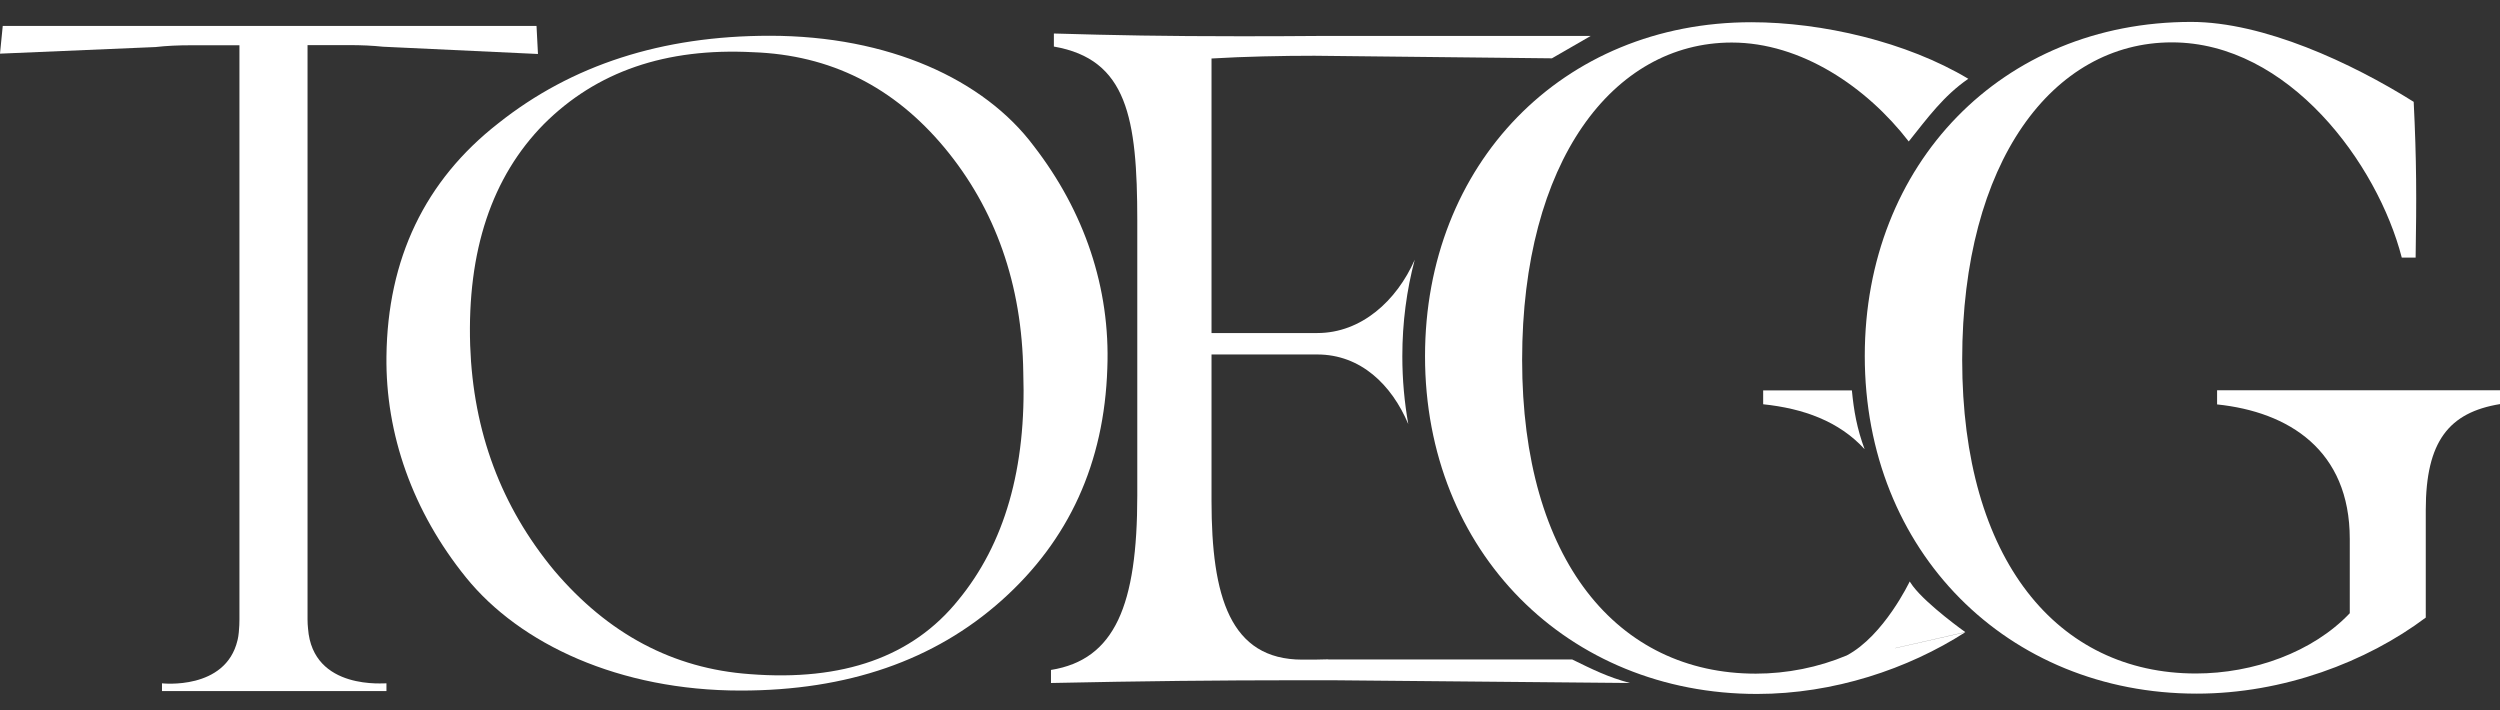
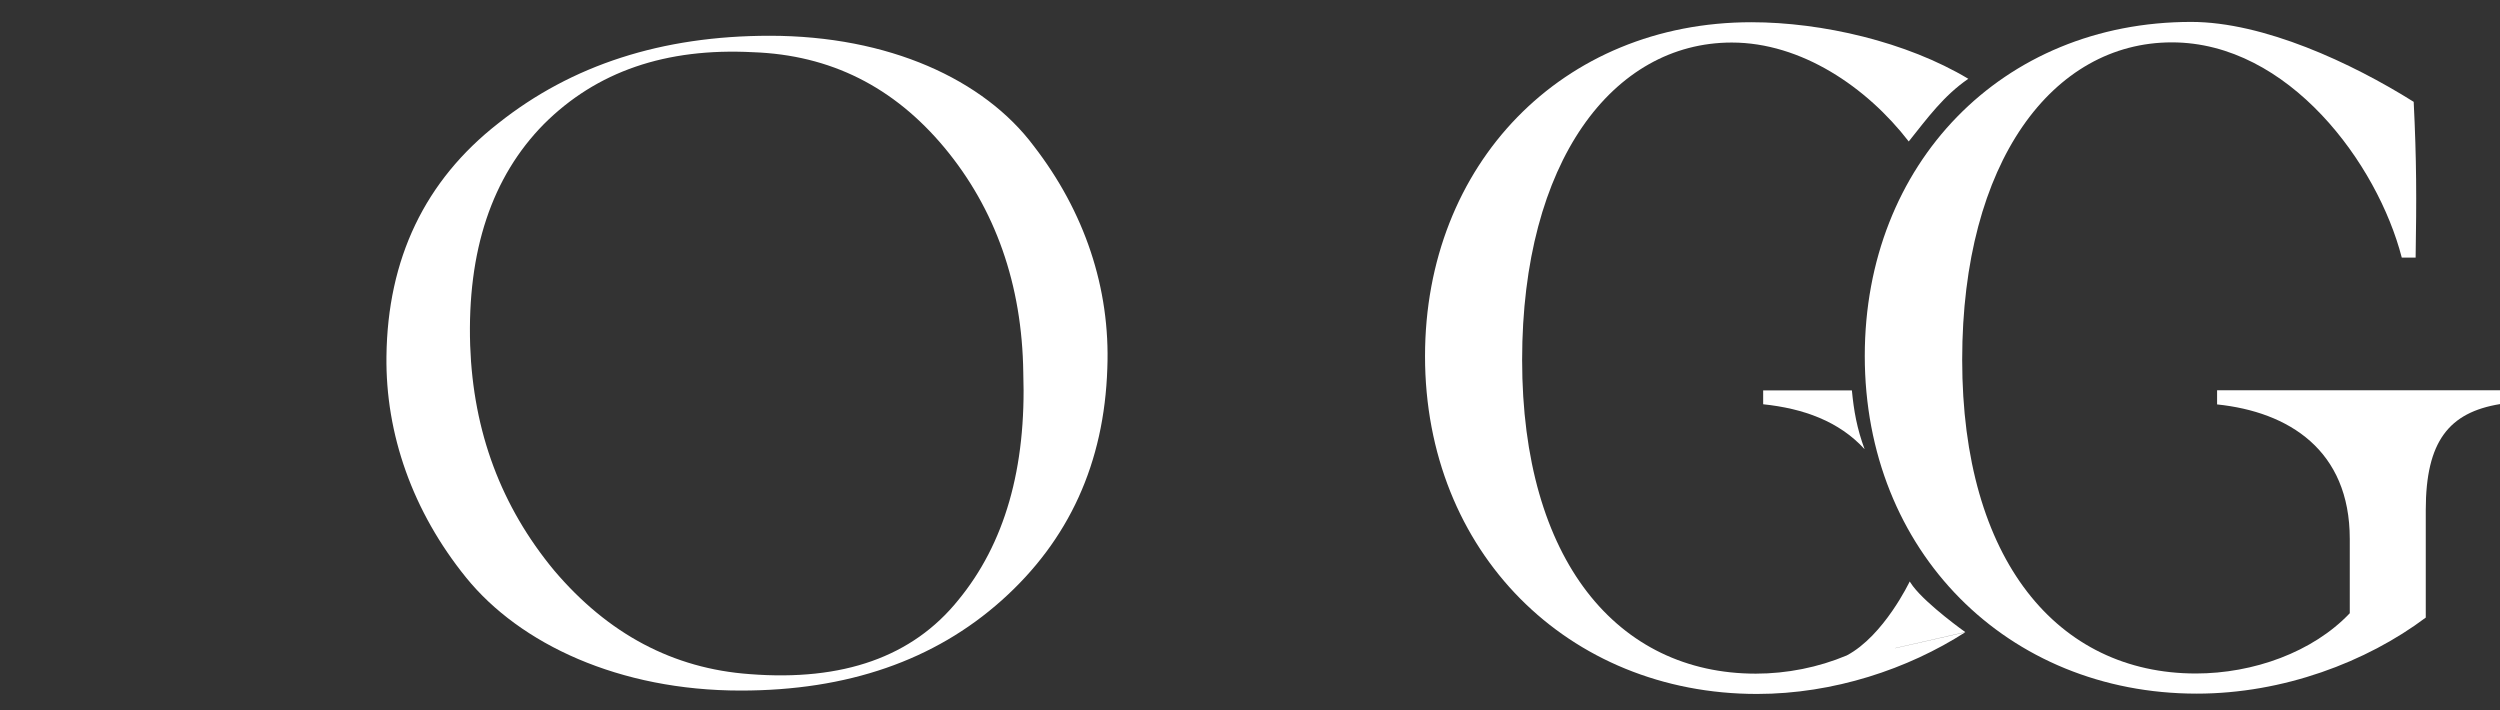
<svg xmlns="http://www.w3.org/2000/svg" width="176" height="50" viewBox="0 0 176 50" fill="none">
  <rect x="0" y="0" width="176" height="50" fill="#333333" stroke="none" />
  <path d="M72.776 10.277C69.273 5.592 62.562 2.518 54.185 2.518C46.602 2.518 40.253 4.571 35.084 8.677C29.904 12.716 27.285 18.228 27.206 25.091C27.138 30.535 29.031 35.991 32.817 40.665C36.615 45.349 43.609 48.616 52.145 48.616C59.66 48.616 65.782 46.495 70.52 42.264C75.258 38.033 77.741 32.589 77.956 25.919C78.172 20.281 76.347 14.893 72.776 10.277ZM67.448 42.264C64.24 46.234 59.354 47.97 52.791 47.459C47.395 47.074 42.804 44.635 39.007 40.154C35.288 35.663 33.316 30.411 33.1 24.32C32.885 17.65 34.631 12.455 38.281 8.745C41.999 5.025 46.885 3.358 53.006 3.675C58.47 3.868 62.925 6.114 66.496 10.402C70.067 14.701 71.96 20.02 72.039 26.236C72.266 32.974 70.724 38.294 67.448 42.264Z" fill="white" />
-   <path d="M21.685 44.249C21.663 44.045 21.651 43.829 21.651 43.614V3.176H24.61C25.426 3.176 26.208 3.21 26.968 3.289L37.873 3.8L37.771 1.826H0.193L0 3.777L10.95 3.312C11.744 3.221 12.571 3.187 13.433 3.187H16.856V43.625C16.856 43.886 16.845 44.136 16.822 44.374C16.822 44.419 16.811 44.465 16.811 44.521C16.8 44.612 16.788 44.703 16.777 44.794C16.766 44.85 16.754 44.918 16.743 44.975C16.732 45.009 16.732 45.043 16.72 45.077C15.882 48.616 11.404 48.106 11.404 48.106V48.65H18.557H19.962H27.195H27.206V48.106C27.195 48.072 22.014 48.661 21.685 44.249Z" fill="white" />
-   <path d="M93.509 46.416C92.965 46.438 92.376 46.438 91.684 46.438C86.594 46.438 85.291 41.992 85.291 35.266V24.955H92.739C95.788 24.955 97.976 27.087 99.143 29.855C98.871 28.323 98.724 26.735 98.724 25.079C98.724 22.697 99.03 20.418 99.597 18.285C98.327 21.177 95.833 23.446 92.739 23.446H85.291V4.118C87.581 3.981 90.256 3.925 92.534 3.925L109.255 4.106L111.987 2.53H92.999C90.811 2.552 88.862 2.552 87.184 2.552C82.162 2.552 78.376 2.484 74.193 2.359V3.278C79.351 4.174 80.065 8.292 80.065 15.54V34.88C80.065 42.593 78.501 46.438 73.989 47.164V48.083C80.382 47.947 86.005 47.89 91.219 47.89C92.092 47.89 92.954 47.89 93.815 47.89L114.753 48.083C113.2 47.675 112.077 47.108 110.683 46.427H93.509V46.416Z" fill="white" />
  <path d="M156.083 27.495V28.471C161.105 28.993 165.424 31.67 165.424 37.942V43.172C162.817 45.916 158.634 47.414 154.587 47.414C144.861 47.414 138.138 39.44 138.138 25.329C138.138 11.354 144.532 2.983 152.898 2.983C161.128 2.983 167.385 11.536 169.085 18.137H170.06C170.128 14.02 170.128 11.286 169.924 7.169C165.548 4.424 159.348 1.543 154.258 1.543C140.938 1.543 131.28 11.536 131.28 25.057C131.28 38.839 141.335 48.832 154.655 48.832C160.731 48.832 166.603 46.608 170.774 43.478V35.901C170.774 31.069 172.407 29.038 176 28.448V27.473H156.083V27.495Z" fill="white" />
  <path d="M124.127 28.46C126.95 28.755 129.466 29.651 131.269 31.624C130.725 30.161 130.509 28.913 130.373 27.484H124.127V28.46Z" fill="white" />
  <path d="M134.67 41.266L134.443 40.937C134.443 40.937 132.629 44.76 130.011 46.143C128.015 46.983 125.794 47.425 123.606 47.425C113.88 47.425 107.158 39.451 107.158 25.34C107.158 11.366 113.551 2.995 121.917 2.995C126.803 2.995 131.416 6.125 134.375 9.959C135.701 8.303 136.823 6.749 138.569 5.547C134.216 2.938 128.265 1.565 123.3 1.565C109.98 1.565 100.322 11.559 100.322 25.079C100.322 38.861 110.377 48.854 123.696 48.854C129.092 48.854 134.329 47.096 138.354 44.51L133.423 45.633L133.434 45.622C135.157 45.225 138.354 44.499 138.354 44.499C138.354 44.499 135.701 42.616 134.67 41.266Z" fill="white" />
</svg>